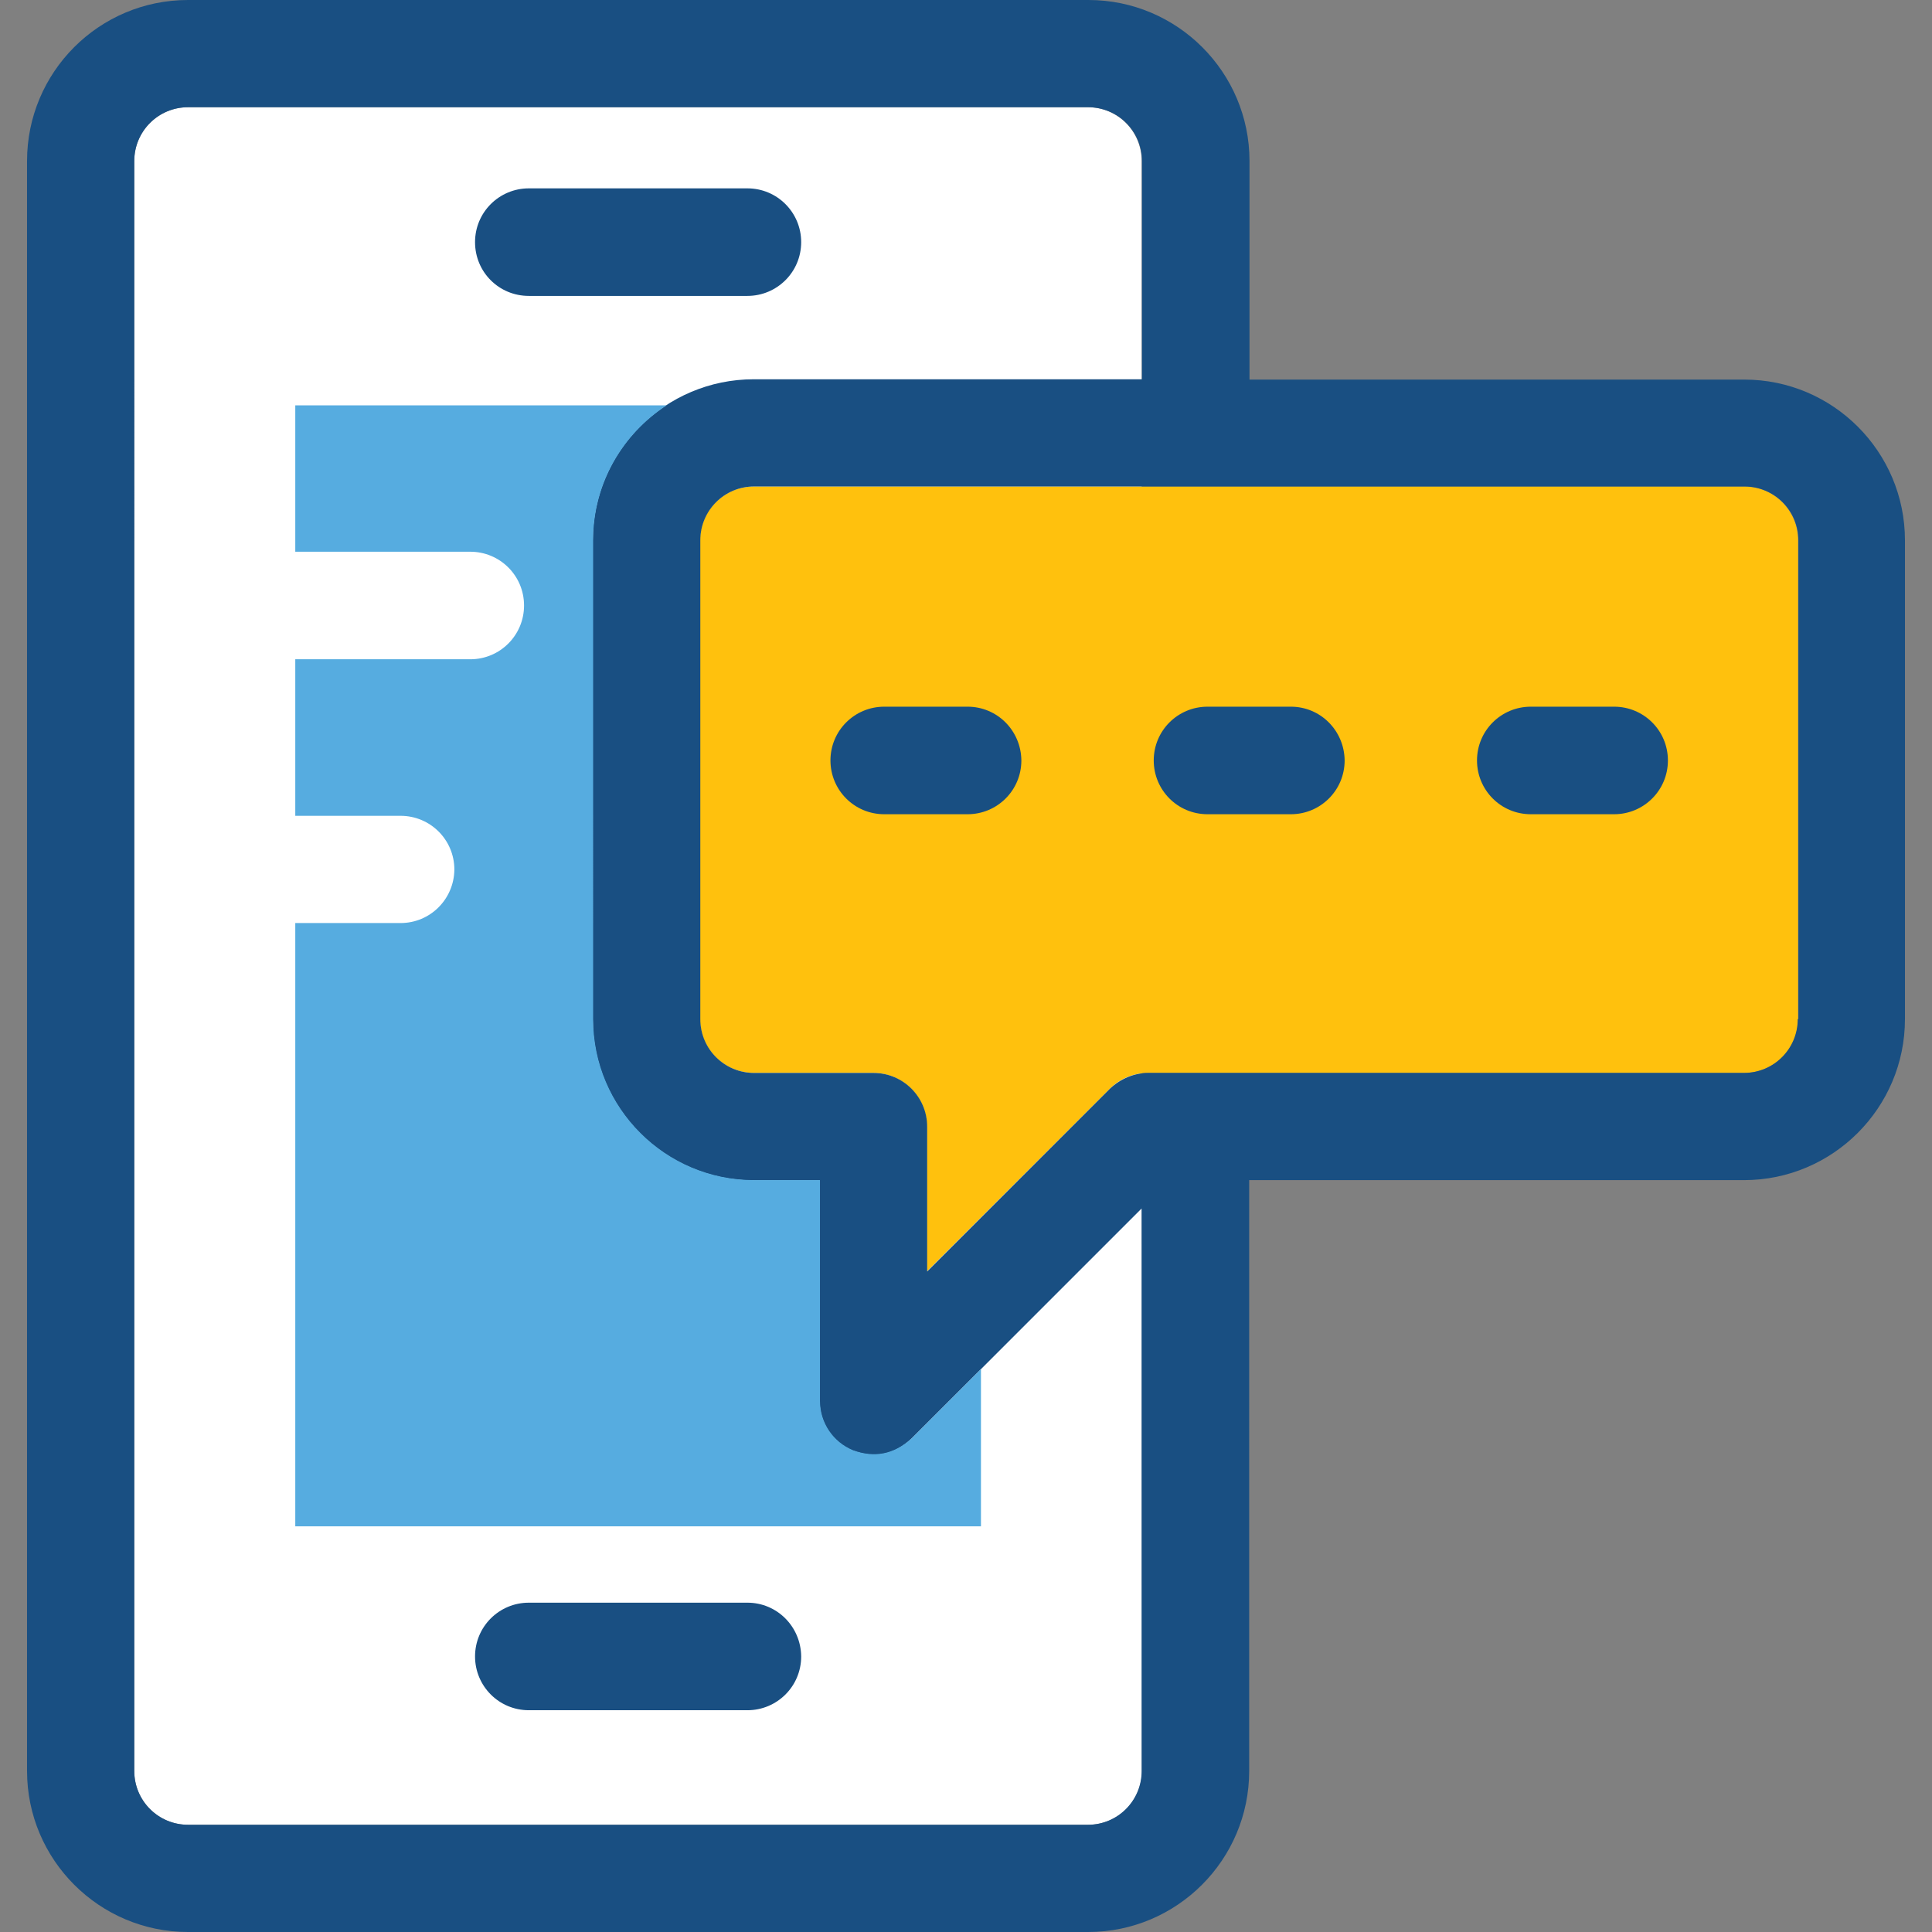
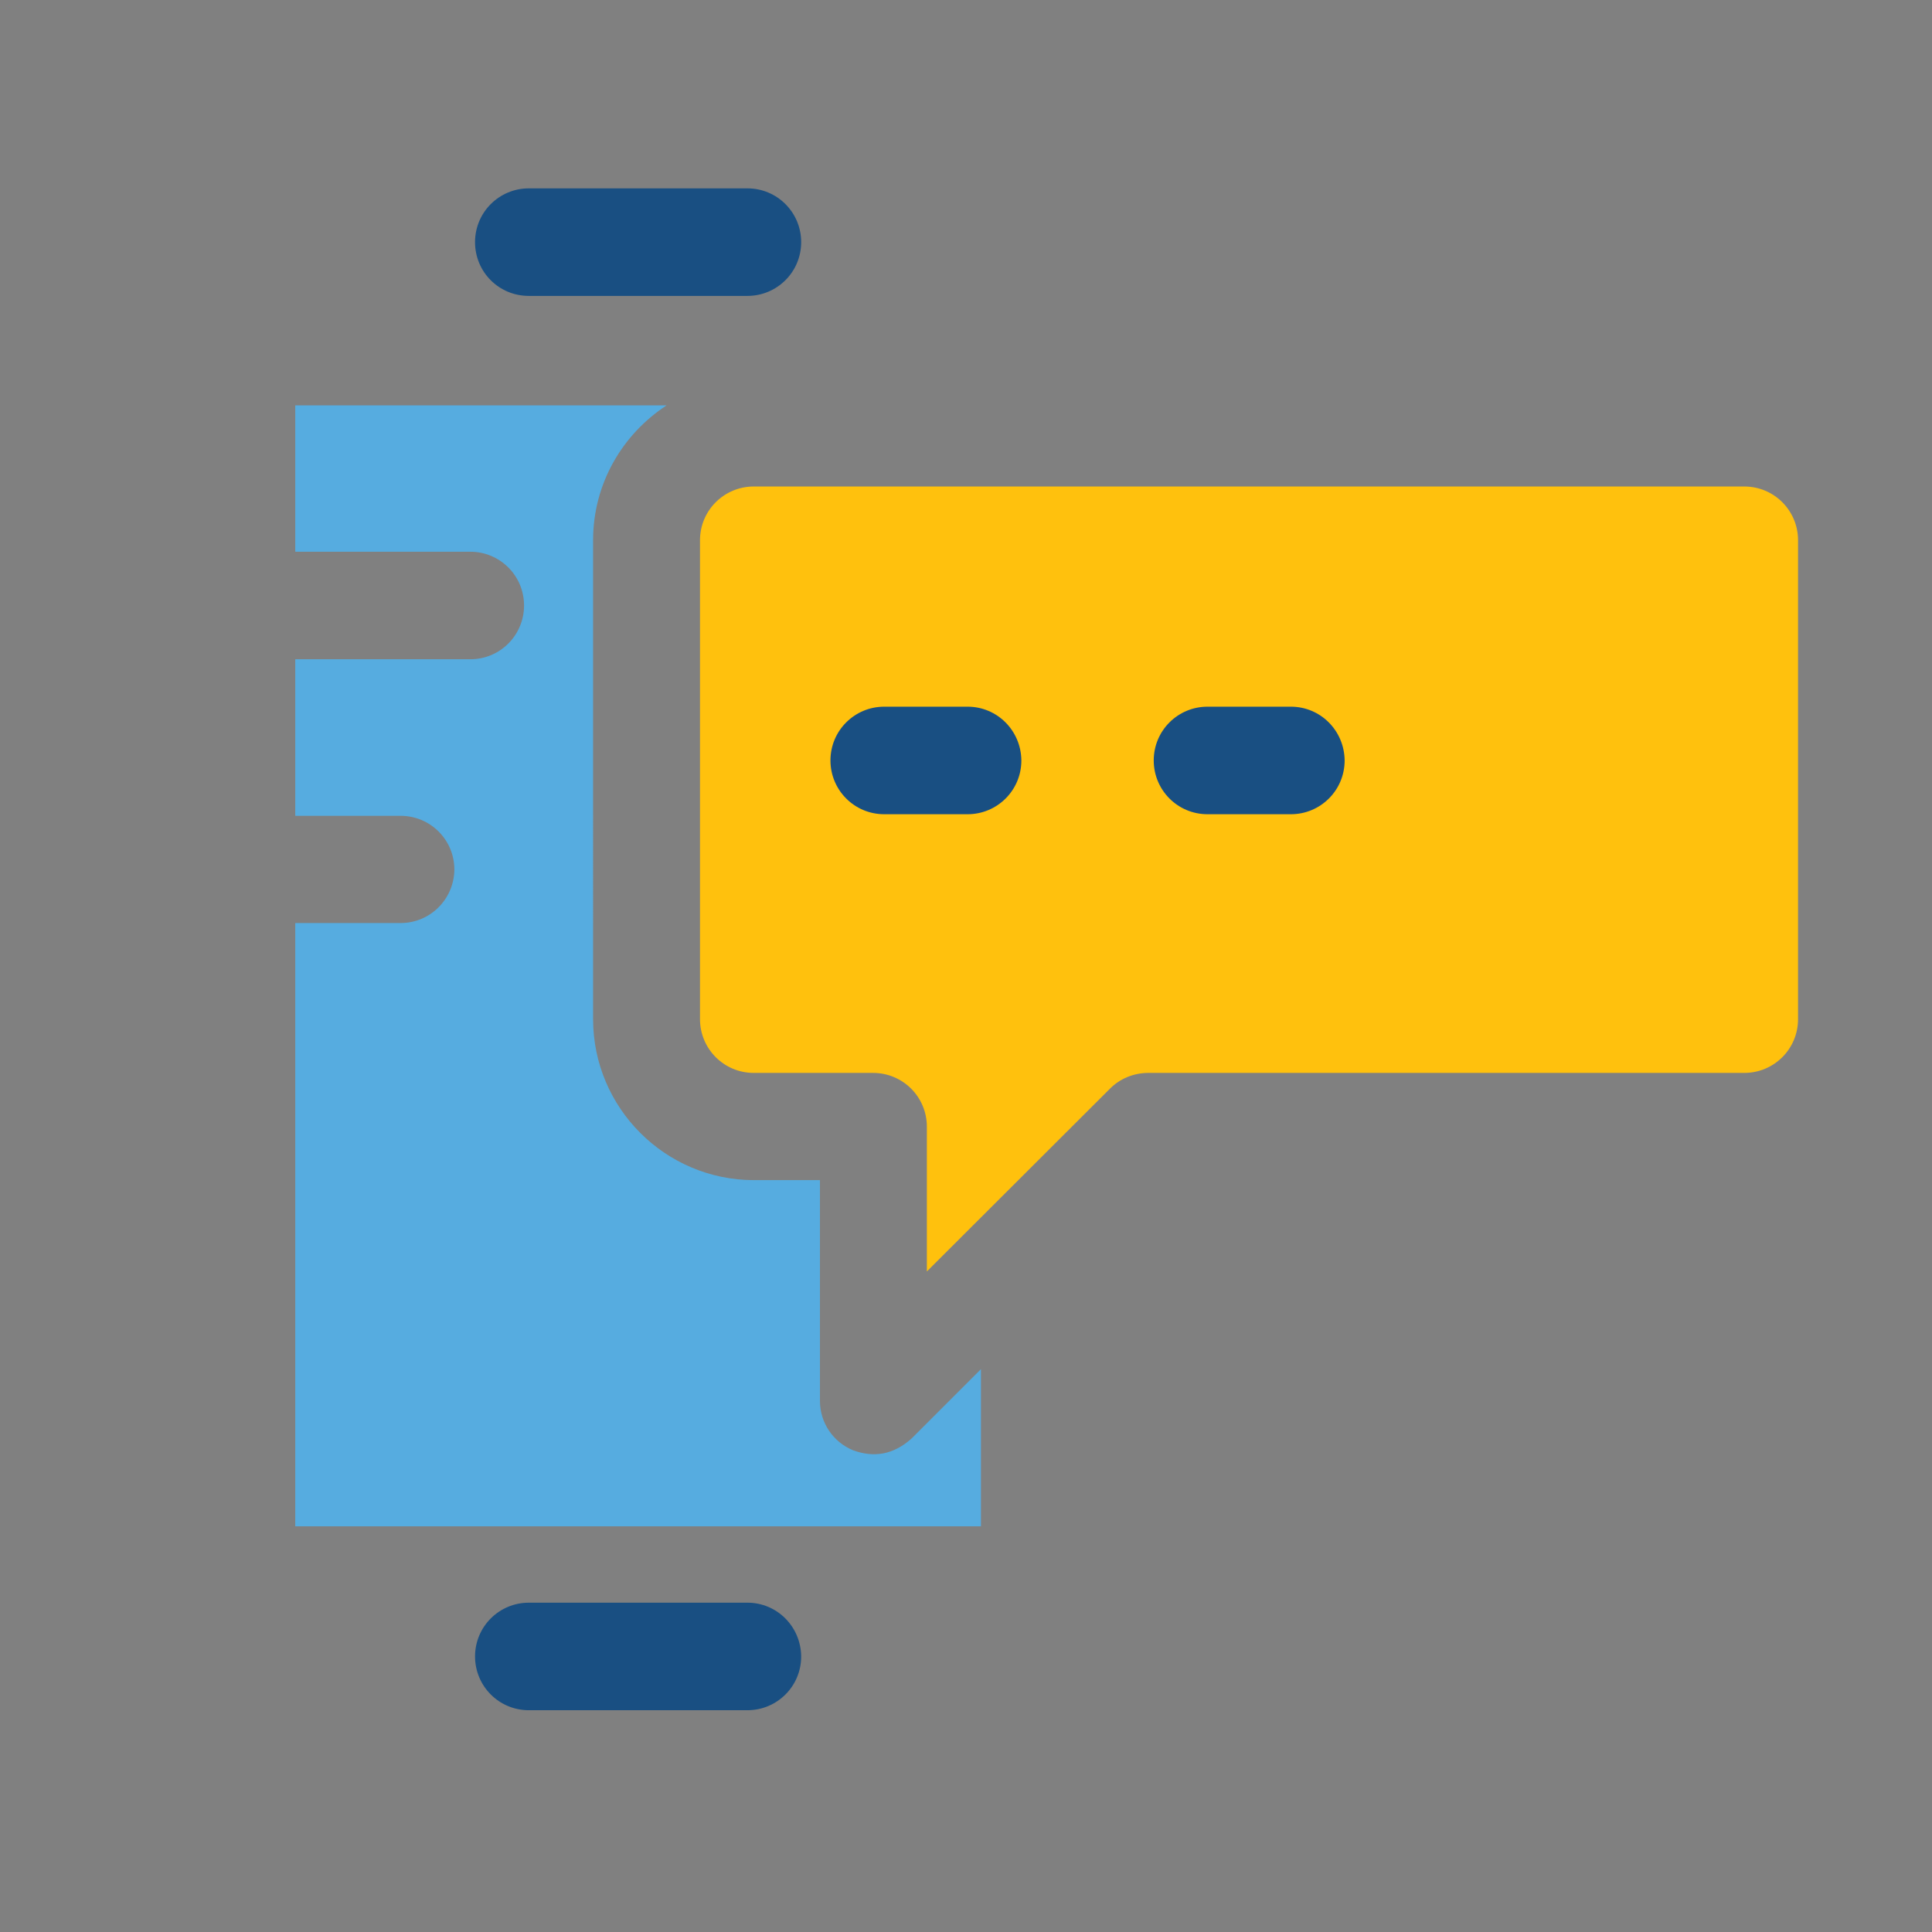
<svg xmlns="http://www.w3.org/2000/svg" height="800px" width="800px" version="1.1" id="Layer_1" viewBox="0 0 392.533 392.533" xml:space="preserve">
  <rect x="0" y="0" width="392.533" height="392.533" fill="#808080" stroke="none" />
-   <path style="fill:#FFFFFF;" d="M231.952,32.711c0-6.012-4.848-10.925-10.925-10.925H38.206c-6.012,0-10.925,4.848-10.925,10.925  v327.111c0,6.012,4.848,10.925,10.925,10.925h182.885c6.012,0,10.925-4.848,10.925-10.925" />
  <path style="fill:#FFC10D;" d="M225.552,221.156c2.004-2.004,4.784-3.168,7.758-3.168h121.083c6.012,0,10.925-4.848,10.925-10.925  V109.77c0-6.012-4.848-10.925-10.925-10.925H153.147c-6.012,0-10.925,4.848-10.925,10.925v97.293  c0,6.012,4.848,10.925,10.925,10.925h24.242c6.012,0,10.925,4.848,10.925,10.925v29.414L225.552,221.156z" />
  <g>
    <path style="fill:#194F82;" d="M196.59,143.58h-16.937c-6.012,0-10.925,4.848-10.925,10.925c0,6.012,4.848,10.925,10.925,10.925   h16.937c6.012,0,10.925-4.848,10.925-10.925C207.451,148.428,202.602,143.58,196.59,143.58z" />
    <path style="fill:#194F82;" d="M262.271,143.58h-16.937c-6.012,0-10.925,4.848-10.925,10.925c0,6.012,4.848,10.925,10.925,10.925   h16.937c6.012,0,10.925-4.848,10.925-10.925C273.131,148.428,268.283,143.58,262.271,143.58z" />
-     <path style="fill:#194F82;" d="M327.952,143.58h-16.937c-6.012,0-10.925,4.848-10.925,10.925c0,6.012,4.848,10.925,10.925,10.925   h16.937c6.012,0,10.925-4.848,10.925-10.925C338.877,148.428,333.964,143.58,327.952,143.58z" />
-     <path style="fill:#194F82;" d="M354.392,77.123H253.867V32.711C253.867,14.675,239.192,0,221.156,0H38.206   C20.105,0,5.495,14.675,5.495,32.711v327.111c0,18.036,14.675,32.711,32.711,32.711h182.885c18.036,0,32.711-14.675,32.711-32.711   V239.774h100.525c18.036,0,32.711-14.675,32.711-32.711V109.77C387.038,91.798,372.428,77.123,354.392,77.123z M231.952,359.822   c0,6.012-4.848,10.925-10.925,10.925H38.206c-6.012,0-10.925-4.848-10.925-10.925V32.711c0-6.012,4.848-10.925,10.925-10.925   h182.885c6.012,0,10.925,4.848,10.925,10.925v44.347h-78.869c-18.036,0-32.711,14.675-32.711,32.711v97.358   c0,18.036,14.675,32.711,32.711,32.711h13.382v44.865c0,4.396,2.651,8.404,6.723,10.02c4.267,1.552,8.21,1.034,11.895-2.392   l46.804-46.804V359.822L231.952,359.822z M365.253,207.063c0,6.012-4.848,10.925-10.925,10.925H233.309   c-2.844,0-5.624,1.164-7.758,3.168l-37.172,37.172v-29.414c0-6.012-4.848-10.925-10.925-10.925h-24.242   c-6.012,0-10.925-4.848-10.925-10.925V109.77c0-6.012,4.848-10.925,10.925-10.925h201.244c6.012,0,10.925,4.848,10.925,10.925   v97.293H365.253z" />
  </g>
  <path style="fill:#56ACE0;" d="M81.39,187.539H59.992v122.57h139.313V281.6v-3.426l-14.093,14.093  c-3.685,3.297-7.628,3.943-11.895,2.392c-4.073-1.681-6.723-5.624-6.723-10.02v-44.865h-13.382  c-18.036,0-32.711-14.675-32.711-32.711V109.77c0-11.507,5.947-21.527,14.933-27.41H59.992v29.737h35.556  c6.012,0,10.925,4.848,10.925,10.925c0,6.012-4.848,10.925-10.925,10.925H59.992v31.806H81.39c6.012,0,10.925,4.848,10.925,10.925  C92.251,182.691,87.402,187.539,81.39,187.539z" />
  <g>
    <path style="fill:#194F82;" d="M107.442,60.121h44.412c6.012,0,10.925-4.848,10.925-10.925c0-6.012-4.848-10.925-10.925-10.925   h-44.412c-6.012,0-10.925,4.848-10.925,10.925S101.366,60.121,107.442,60.121z" />
    <path style="fill:#194F82;" d="M151.855,325.624h-44.412c-6.012,0-10.925,4.848-10.925,10.925c0,6.012,4.848,10.925,10.925,10.925   h44.412c6.012,0,10.925-4.848,10.925-10.925C162.715,330.473,157.867,325.624,151.855,325.624z" />
  </g>
</svg>